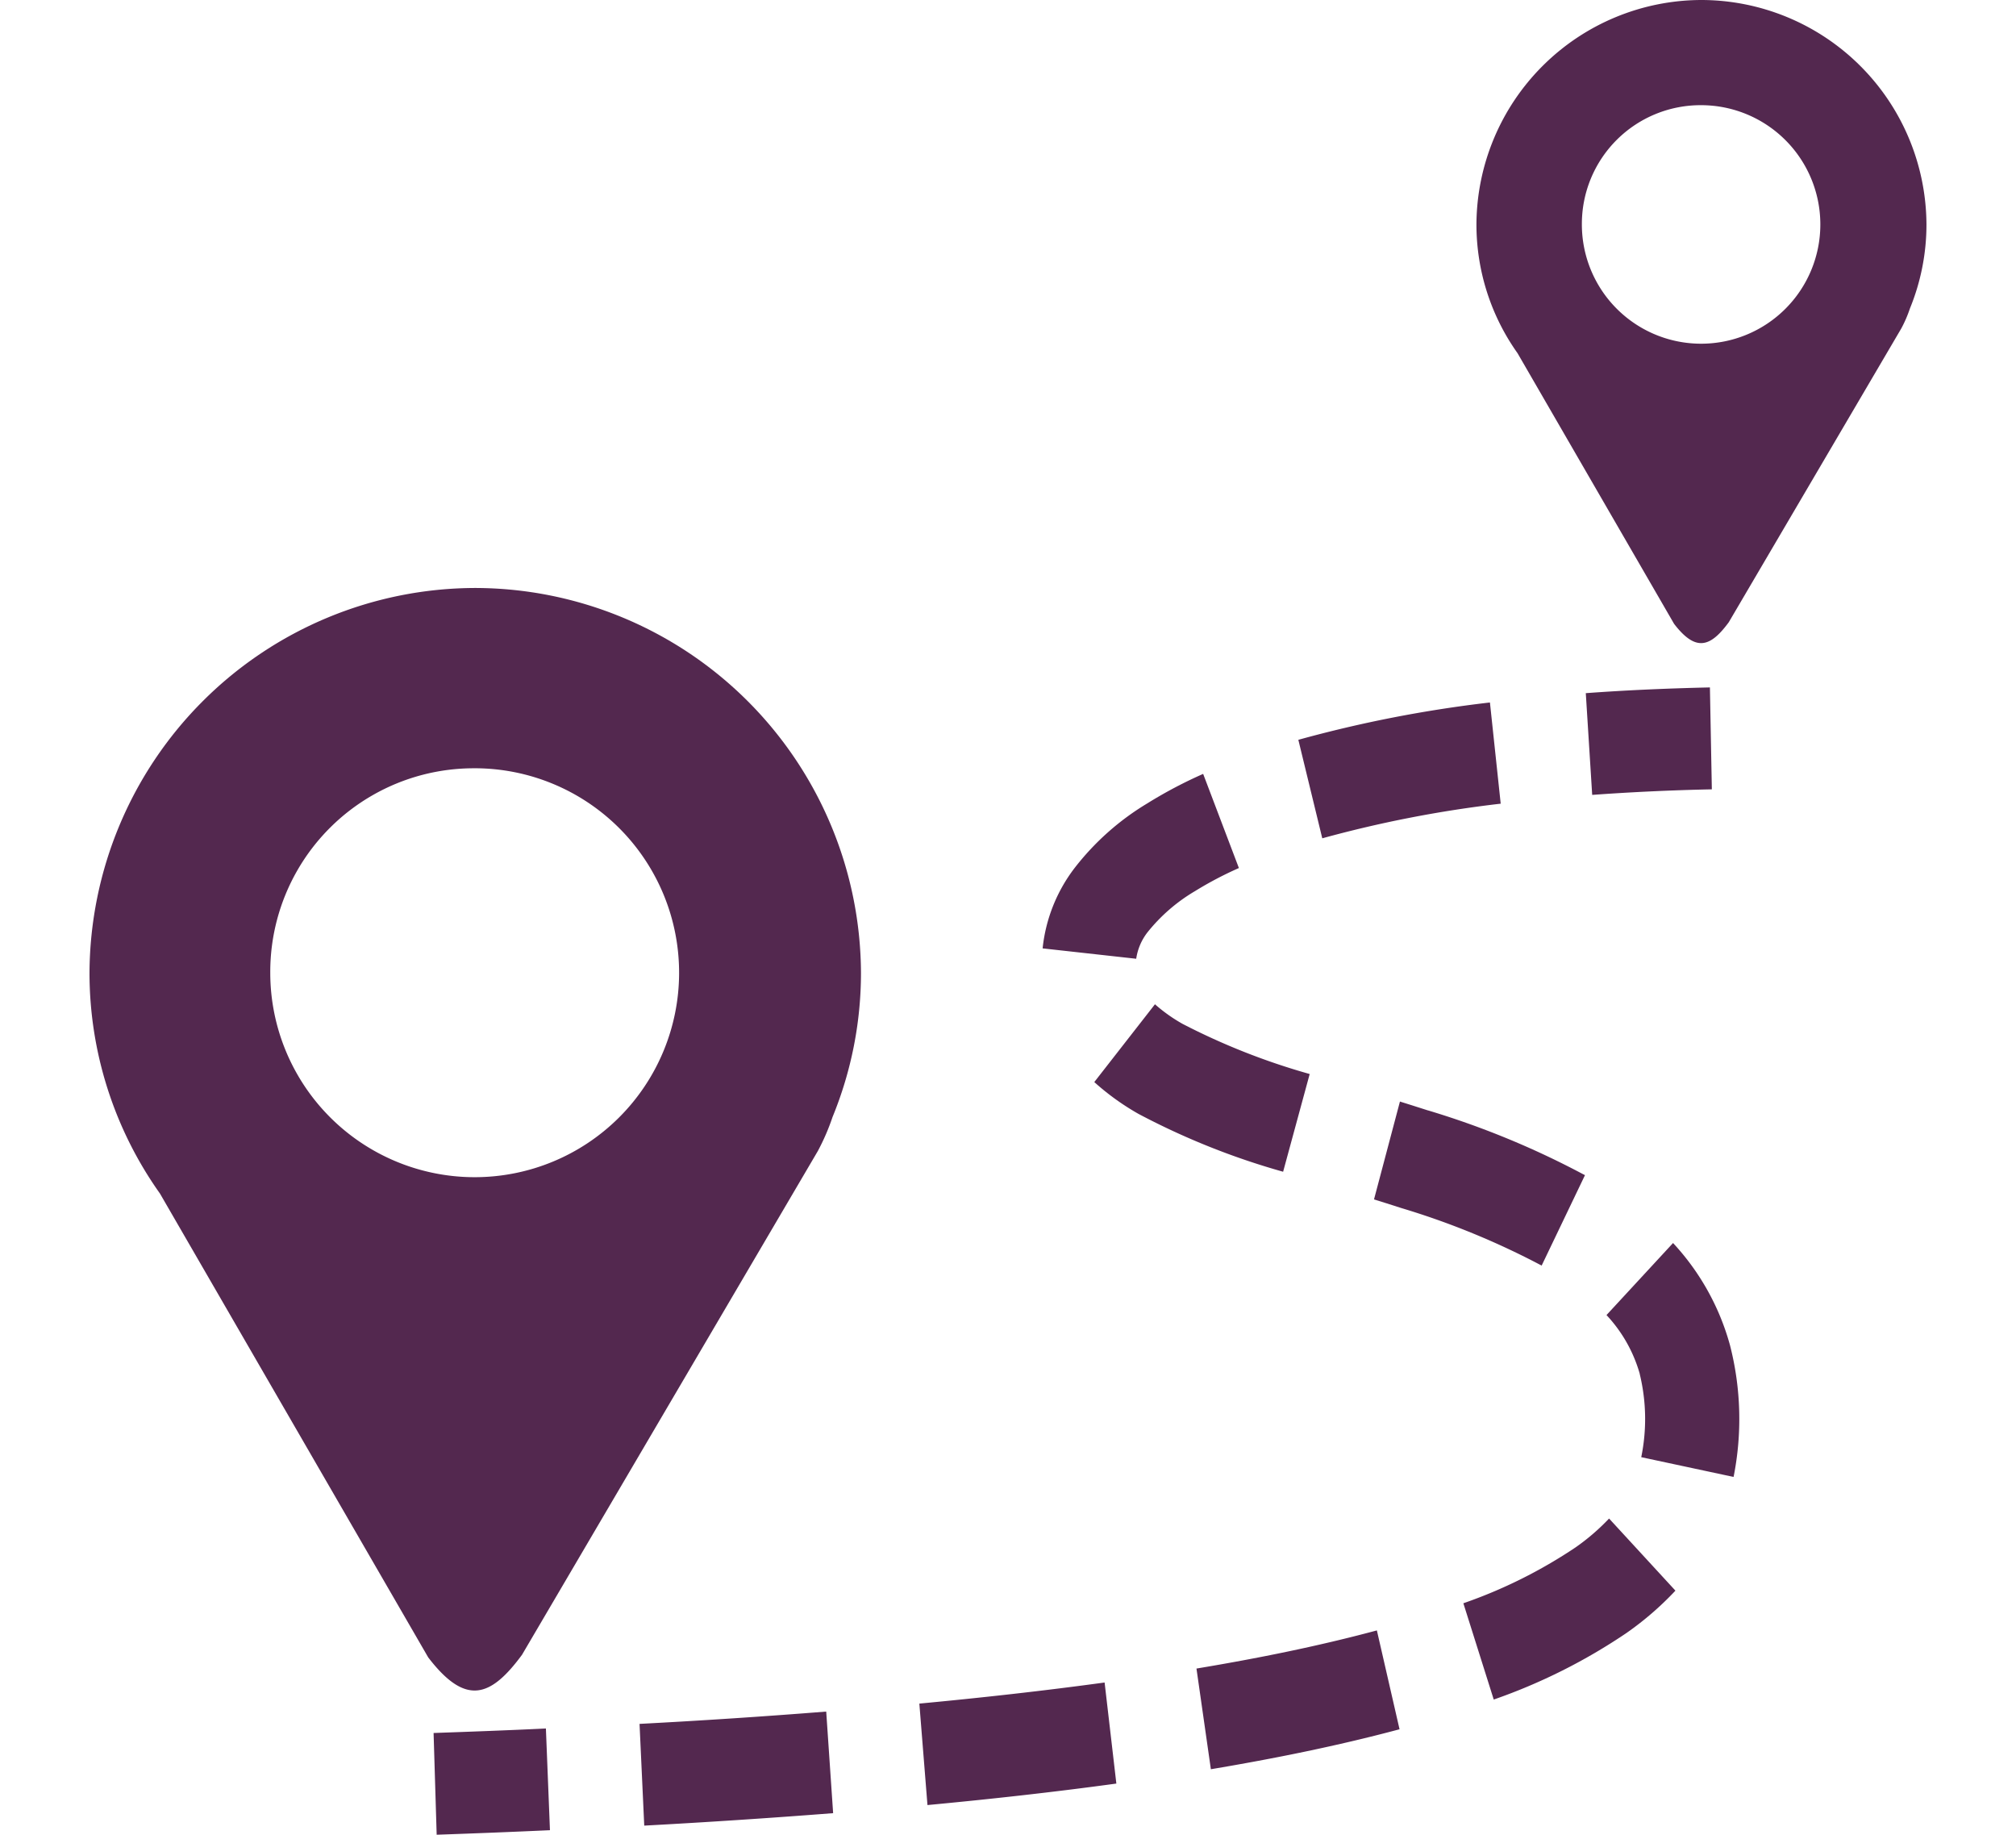
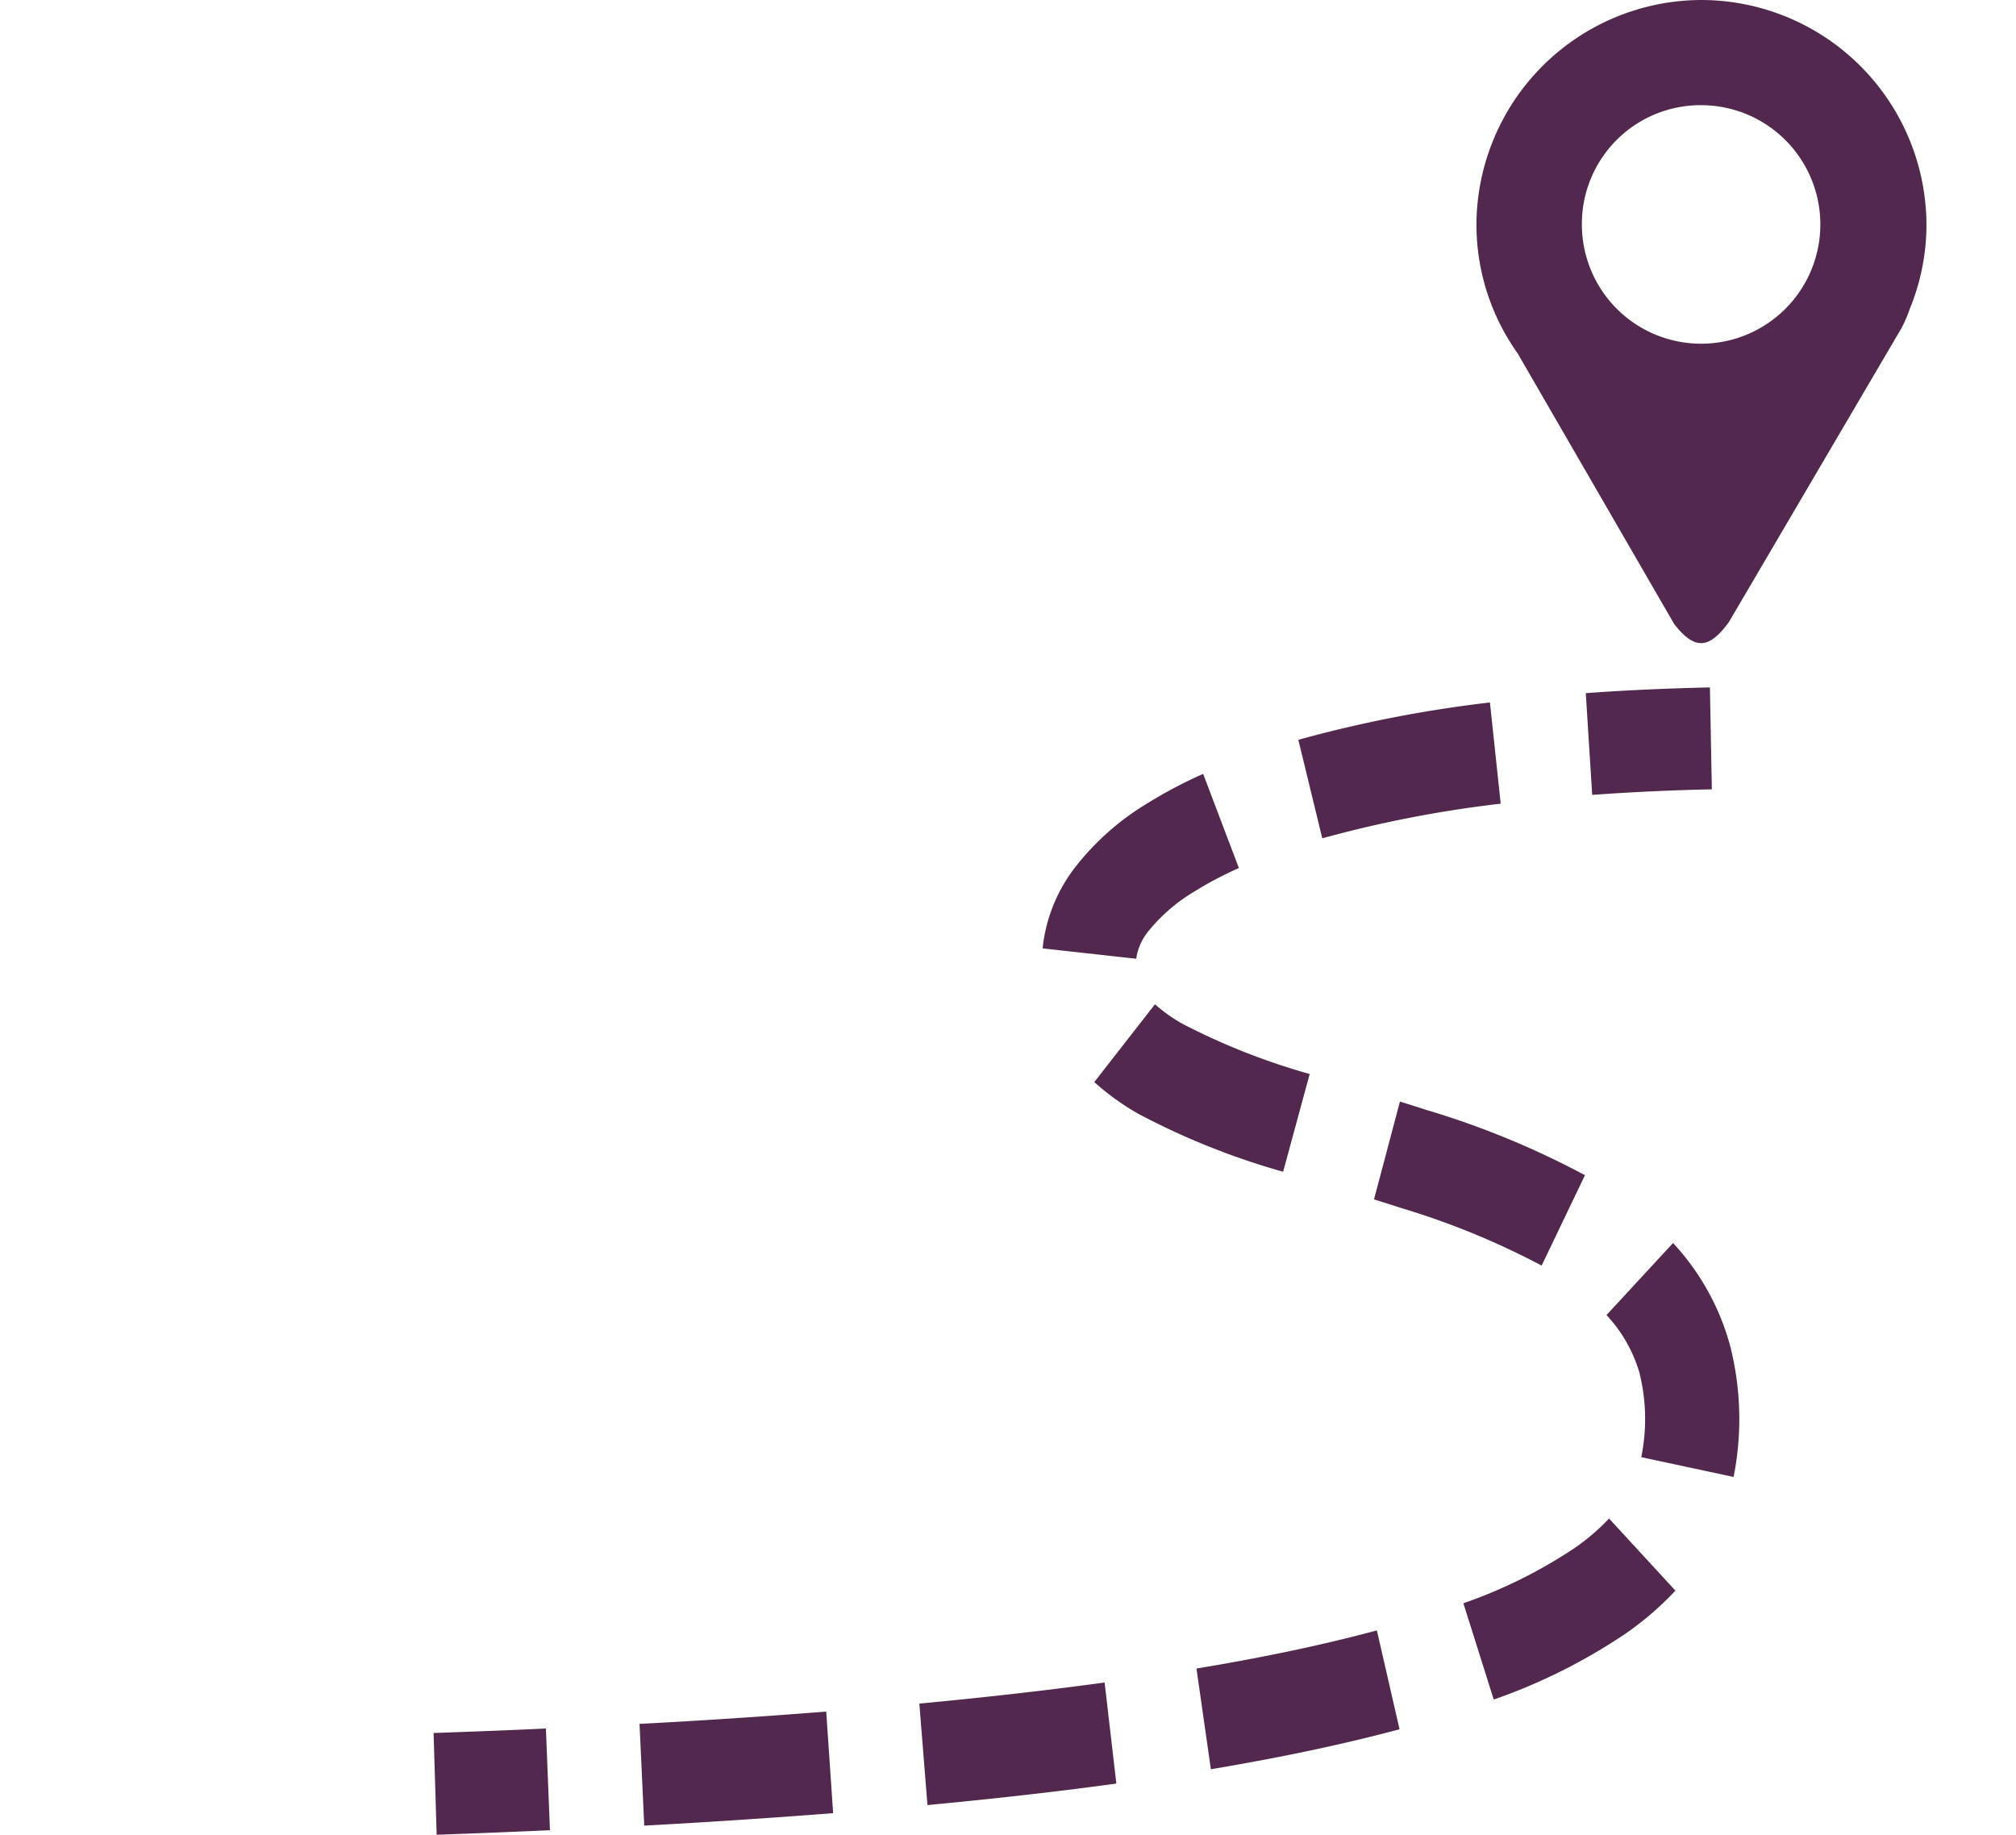
<svg xmlns="http://www.w3.org/2000/svg" width="111" height="101" viewBox="0 0 111 101">
  <defs>
    <clipPath id="clip-path">
      <rect id="Rectangle_267" data-name="Rectangle 267" width="111" height="101" transform="translate(872 266)" fill="#53284f" stroke="#707070" stroke-width="1" />
    </clipPath>
  </defs>
  <g id="Mask_Group_4" data-name="Mask Group 4" transform="translate(-872 -266)" clip-path="url(#clip-path)">
    <g id="route-svgrepo-com_1_" data-name="route-svgrepo-com (1)" transform="translate(876.928 266)">
-       <path id="Path_1659" data-name="Path 1659" d="M21.24,32.366A21.283,21.283,0,0,0,0,53.546,20.974,20.974,0,0,0,3.879,65.7l14.77,25.533c2.068,2.7,3.444,2.19,5.164-.142L40.1,63.363a12.173,12.173,0,0,0,.812-1.877,20.9,20.9,0,0,0,1.565-7.94A21.281,21.281,0,0,0,21.24,32.366Zm0,9.924A11.255,11.255,0,1,1,9.953,53.547,11.205,11.205,0,0,1,21.24,42.291Z" fill="#53284f" />
      <path id="Path_1660" data-name="Path 1660" d="M88.754,0a12.416,12.416,0,0,0-12.39,12.356,12.228,12.228,0,0,0,2.263,7.086l8.617,14.895c1.207,1.576,2.009,1.276,3.012-.083l9.5-16.173a6.874,6.874,0,0,0,.473-1.094,12.188,12.188,0,0,0,.913-4.63A12.414,12.414,0,0,0,88.754,0Zm0,5.79a6.565,6.565,0,1,1-6.585,6.566A6.536,6.536,0,0,1,88.754,5.79Z" fill="#53284f" />
      <path id="Path_1661" data-name="Path 1661" d="M89.219,37.84c-2.273.051-4.552.147-6.834.316l.352,5.6q3.289-.238,6.588-.306Zm-12.112.829a69.613,69.613,0,0,0-10.549,2.055l1.318,5.422A65.1,65.1,0,0,1,77.7,44.24ZM61.317,42.6a24.8,24.8,0,0,0-3.038,1.6l0,.005-.006,0a14.476,14.476,0,0,0-4.053,3.6,8.774,8.774,0,0,0-1.742,4.4l5.153.571a3.106,3.106,0,0,1,.627-1.463h0v0a9.561,9.561,0,0,1,2.612-2.261l0,0a19.865,19.865,0,0,1,2.415-1.27ZM58.664,55.281l-3.341,4.283a13.8,13.8,0,0,0,2.424,1.746l.01.005.01.006A40.209,40.209,0,0,0,65.72,64.5l1.463-5.379a37,37,0,0,1-7-2.761,8.815,8.815,0,0,1-1.521-1.08Zm13.488,5.355-1.428,5.388.676.21.829.265a42.759,42.759,0,0,1,7.725,3.167l2.385-4.976A46.868,46.868,0,0,0,73.7,61.124l-.008,0-.852-.272Zm15.037,7.788-3.664,3.965a7.885,7.885,0,0,1,1.83,3.231l0,.006,0,.009a10.456,10.456,0,0,1,.083,4.577L90.522,81.3a16.317,16.317,0,0,0-.2-7.26A13.523,13.523,0,0,0,87.189,68.423ZM83.667,83.589a11.976,11.976,0,0,1-1.847,1.59h0a26.889,26.889,0,0,1-6.176,3.075l1.673,5.3a31.483,31.483,0,0,0,7.328-3.677l.006-.005,0,0a17.143,17.143,0,0,0,2.669-2.313ZM70.882,89.748c-3.25.874-6.571,1.539-9.933,2.1l.793,5.542c3.46-.582,6.934-1.276,10.388-2.2ZM55.891,92.616c-3.384.462-6.787.84-10.2,1.161l.447,5.585c3.465-.326,6.937-.709,10.4-1.183Zm-15.328,1.6q-5.13.407-10.278.678l.259,5.6q5.2-.281,10.4-.686Zm-15.434.931c-2.056.1-4.118.175-6.184.248l.17,5.6q3.119-.107,6.237-.249Z" fill="#53284f" fill-rule="evenodd" />
    </g>
  </g>
</svg>